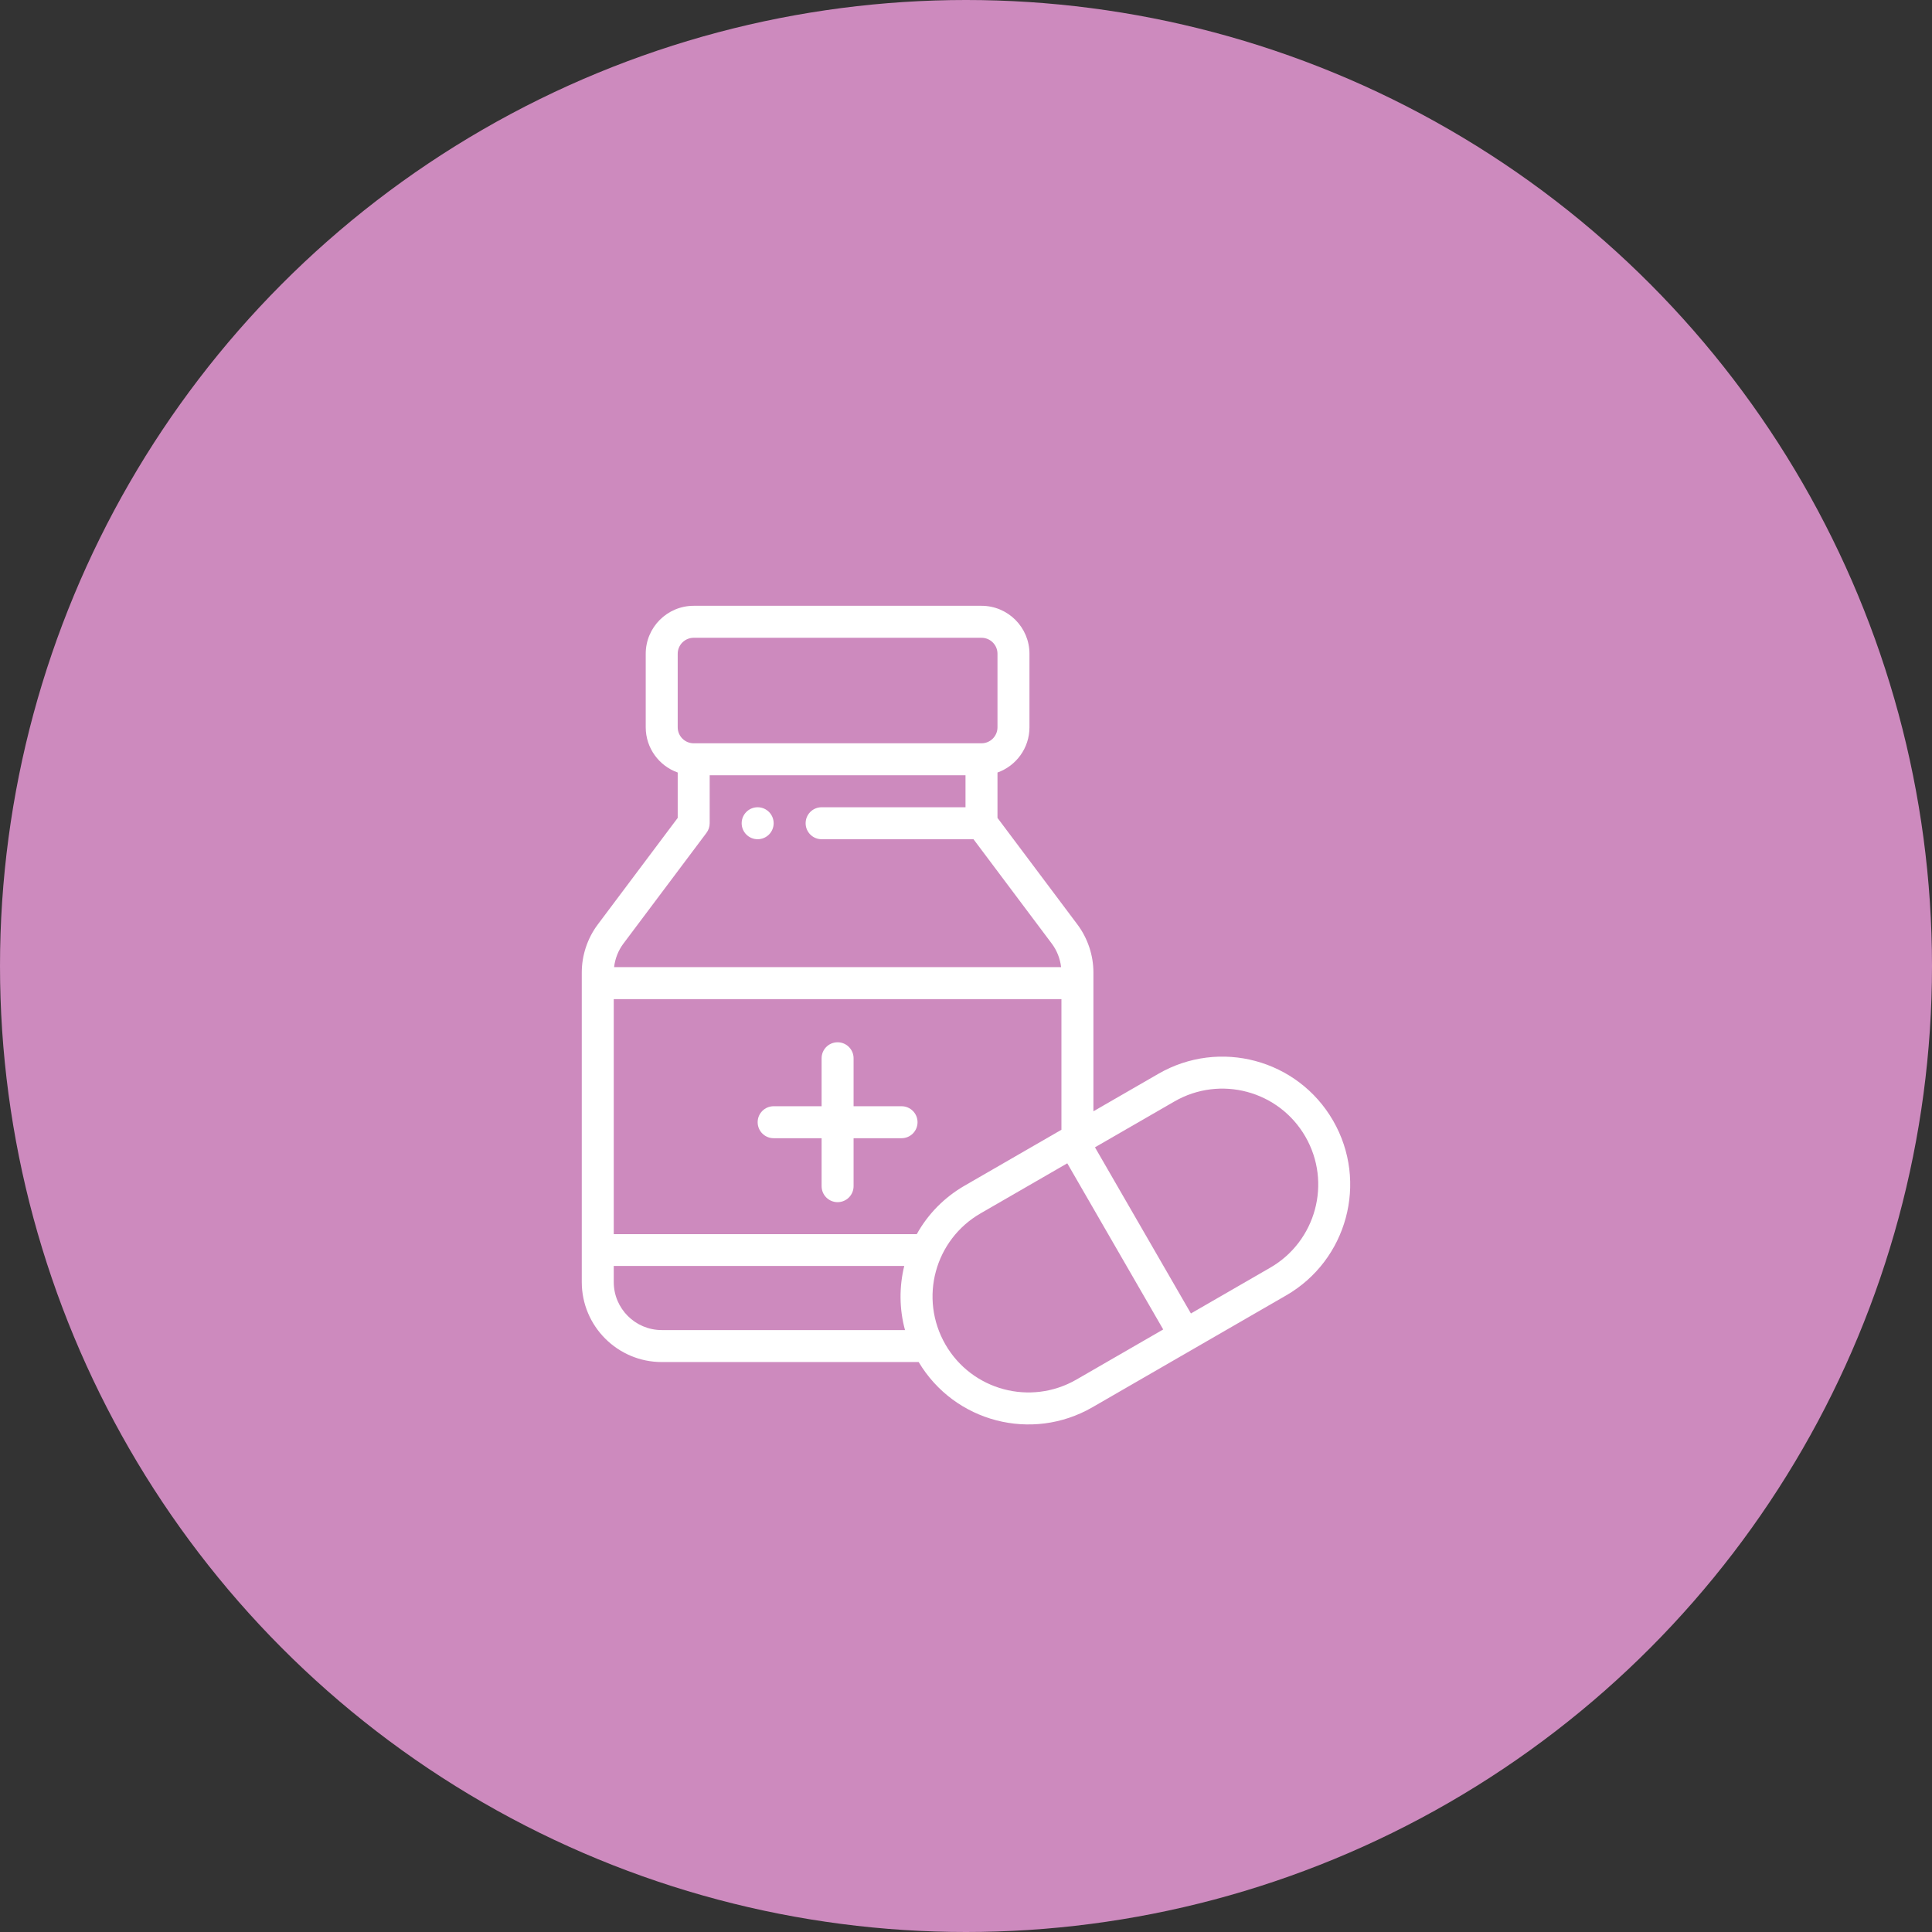
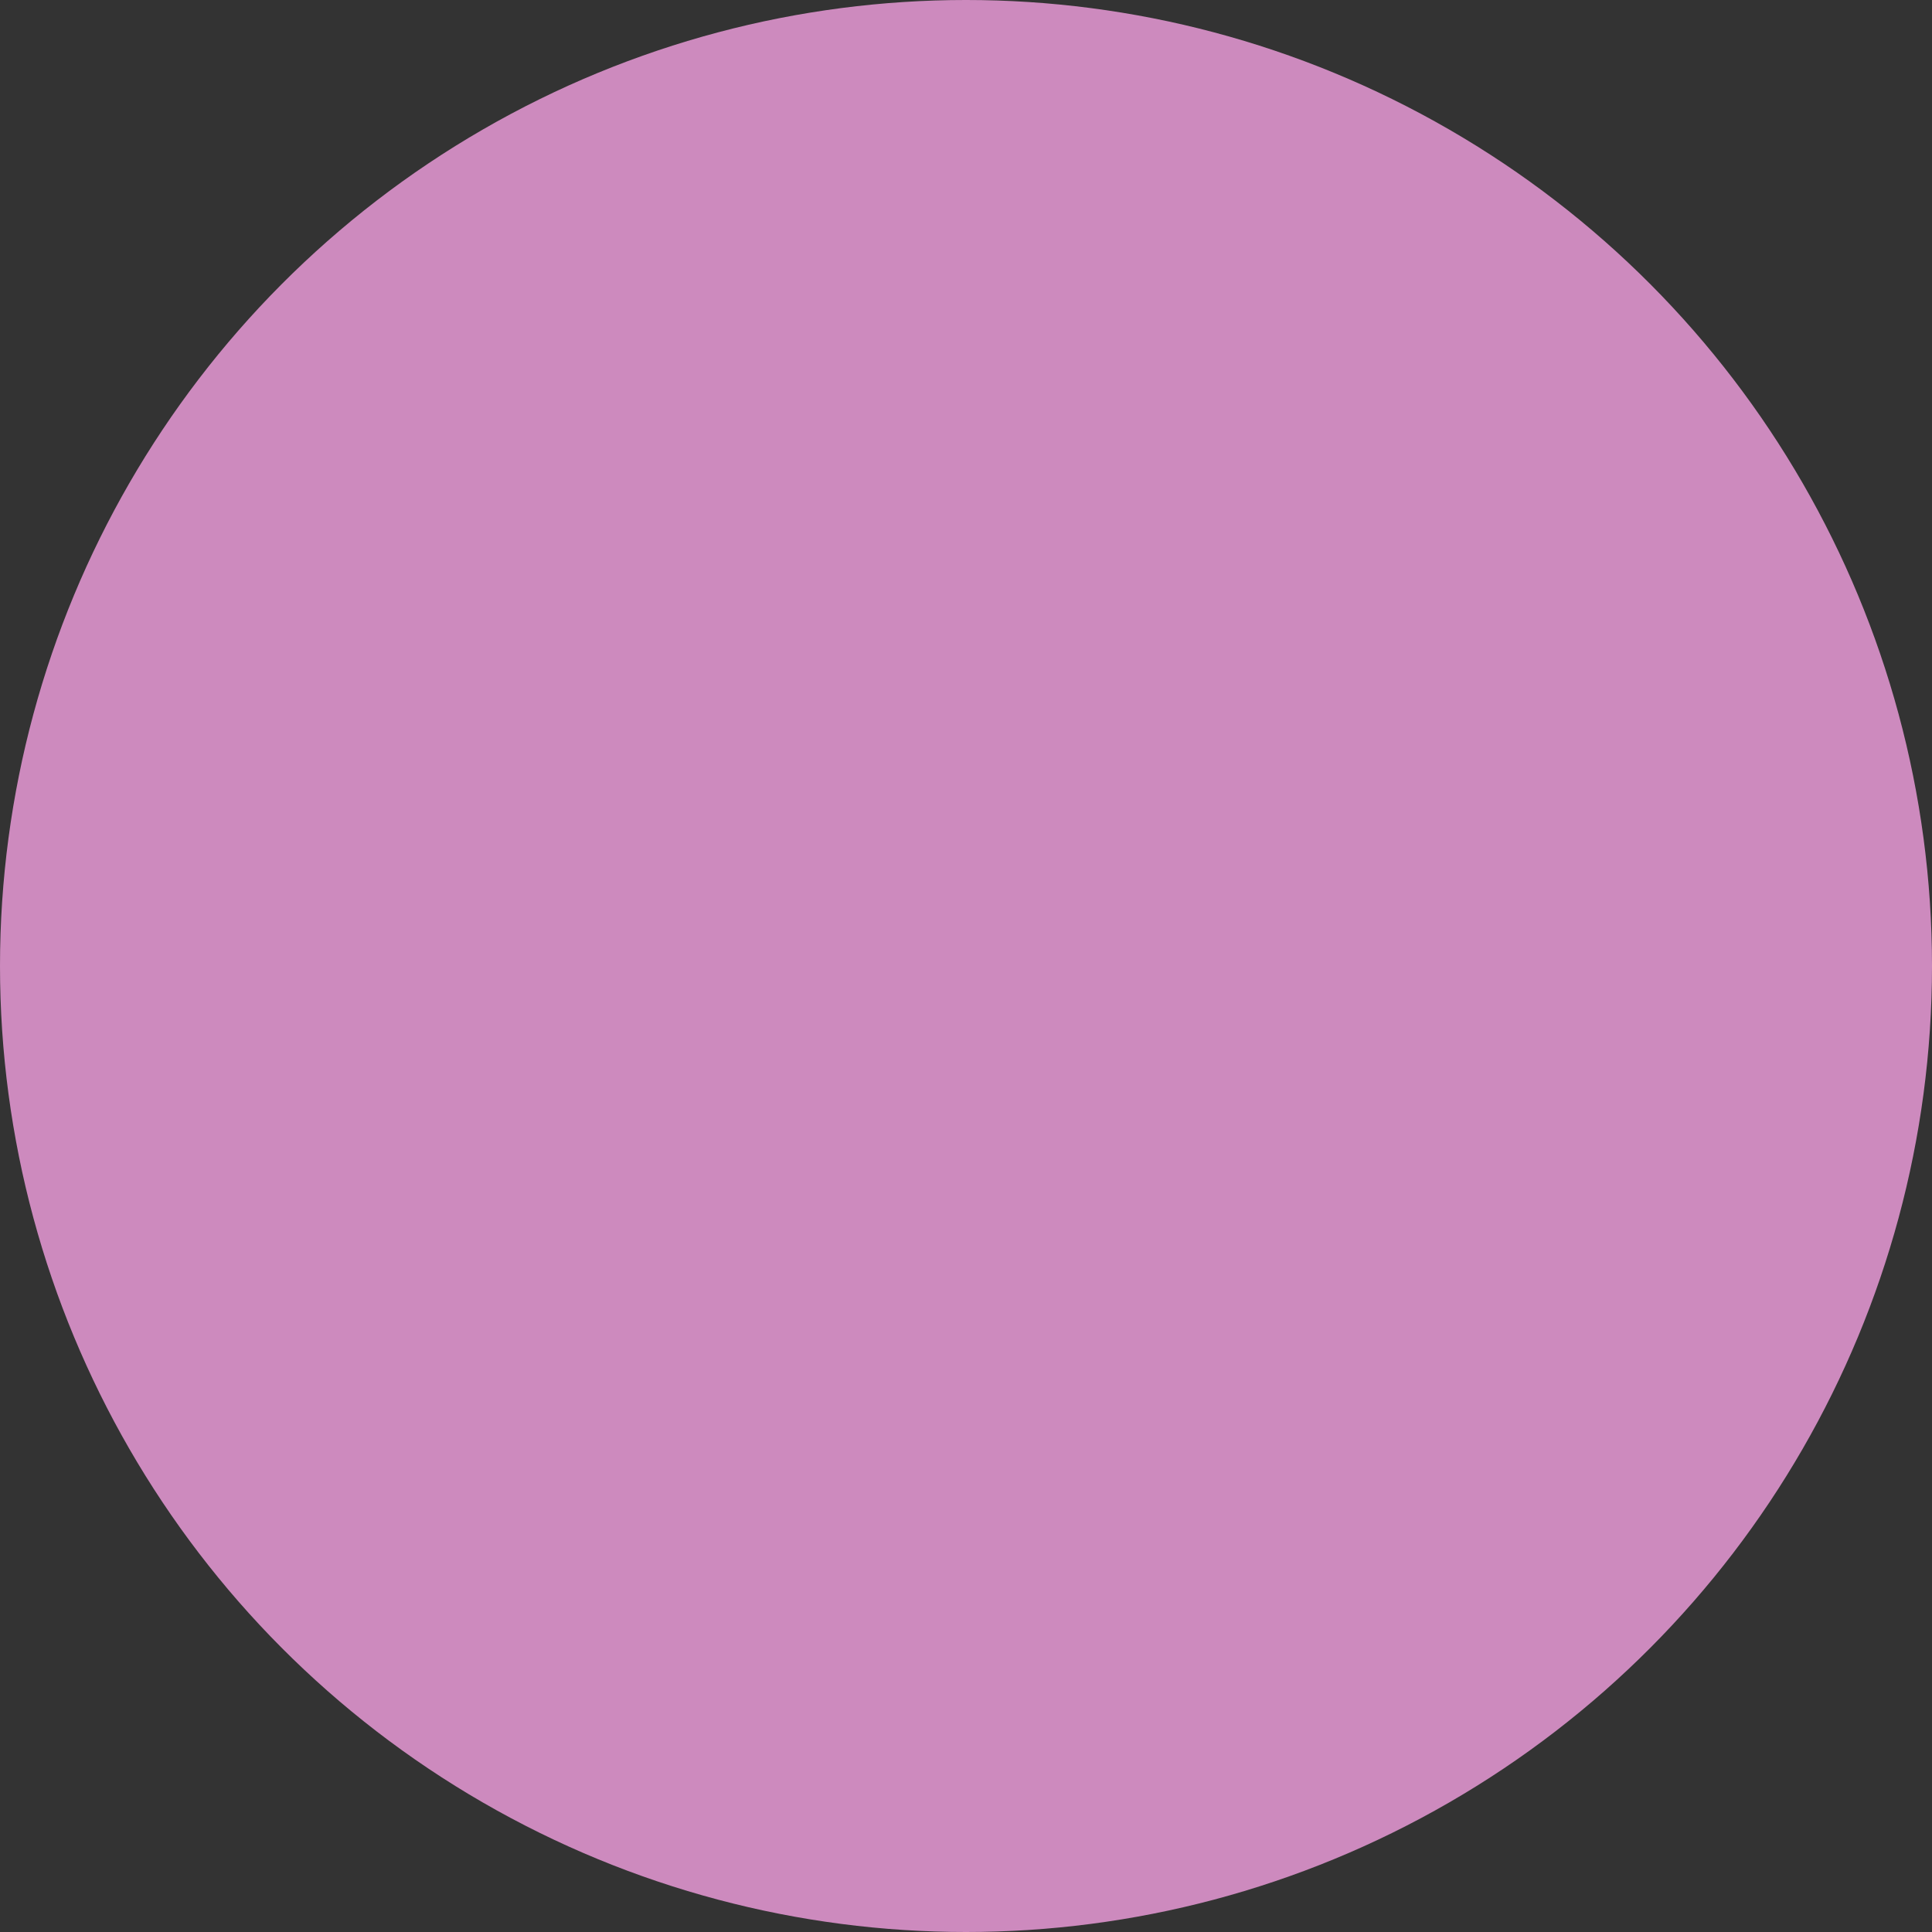
<svg xmlns="http://www.w3.org/2000/svg" width="118" height="118" viewBox="0 0 118 118" fill="none">
  <rect x="0" y="0" width="118" height="118" fill="#333333" stroke="none" />
  <circle cx="59" cy="59" r="59" fill="#CD8ABE" />
  <g clip-path="url(#clip0_524_251)">
    <path d="M46.275 49.304C45.736 49.304 45.298 49.742 45.298 50.281C45.298 50.82 45.736 51.257 46.275 51.257C46.814 51.257 47.252 50.82 47.252 50.281C47.252 49.742 46.814 49.304 46.275 49.304Z" fill="white" />
    <path d="M55.064 67.565H52.134V64.635C52.134 64.096 51.697 63.659 51.157 63.659C50.618 63.659 50.181 64.096 50.181 64.635V67.565H47.252C46.712 67.565 46.275 68.002 46.275 68.541C46.275 69.08 46.712 69.518 47.252 69.518H50.181V72.447C50.181 72.987 50.618 73.424 51.157 73.424C51.697 73.424 52.134 72.987 52.134 72.447V69.518H55.064C55.603 69.518 56.04 69.081 56.04 68.541C56.04 68.002 55.603 67.565 55.064 67.565Z" fill="white" />
-     <path d="M81.42 68.444C79.261 64.705 74.488 63.425 70.749 65.585L66.782 67.874V59.394C66.782 58.346 66.435 57.306 65.805 56.465L60.923 49.955V47.183C62.059 46.78 62.876 45.694 62.876 44.421V39.929C62.876 38.314 61.562 37 59.946 37H42.369C40.754 37 39.439 38.314 39.439 39.929V44.422C39.439 45.694 40.256 46.78 41.392 47.183V49.955L36.51 56.465C35.88 57.306 35.533 58.346 35.533 59.394V78.306C35.533 80.999 37.724 83.189 40.416 83.189H56.109C58.299 86.859 63.02 88.088 66.721 85.951L78.561 79.115C82.267 76.975 83.589 72.203 81.42 68.444ZM41.392 39.929C41.392 39.391 41.831 38.953 42.369 38.953H59.946C60.485 38.953 60.923 39.391 60.923 39.929V44.422C60.923 44.96 60.485 45.398 59.946 45.398H42.369C41.831 45.398 41.392 44.96 41.392 44.422L41.392 39.929ZM38.072 57.637L43.15 50.867C43.277 50.698 43.345 50.492 43.345 50.281V47.351H58.97V49.304H50.181C49.642 49.304 49.205 49.741 49.205 50.281C49.205 50.82 49.642 51.257 50.181 51.257H59.458L64.242 57.636C64.555 58.054 64.749 58.553 64.808 59.069H37.507C37.566 58.553 37.76 58.054 38.072 57.637ZM40.416 81.236C38.801 81.236 37.486 79.922 37.486 78.306V77.32H55.228C54.919 78.586 54.92 79.939 55.275 81.236H40.416V81.236ZM55.994 75.377H37.486V61.022H64.829V69.002L58.909 72.42C57.675 73.133 56.677 74.148 55.994 75.377ZM65.745 84.259C62.942 85.877 59.361 84.921 57.742 82.116C56.115 79.285 57.101 75.72 59.886 74.111L65.186 71.051L71.045 81.199L65.745 84.259ZM77.584 77.424L72.737 80.222L66.877 70.074L71.725 67.276C74.529 65.657 78.109 66.616 79.728 69.42C81.355 72.239 80.366 75.817 77.584 77.424Z" fill="white" />
  </g>
  <defs>
    <clipPath id="clip0_524_251">
-       <rect width="50" height="50" fill="white" transform="translate(34 37)" />
-     </clipPath>
+       </clipPath>
  </defs>
</svg>